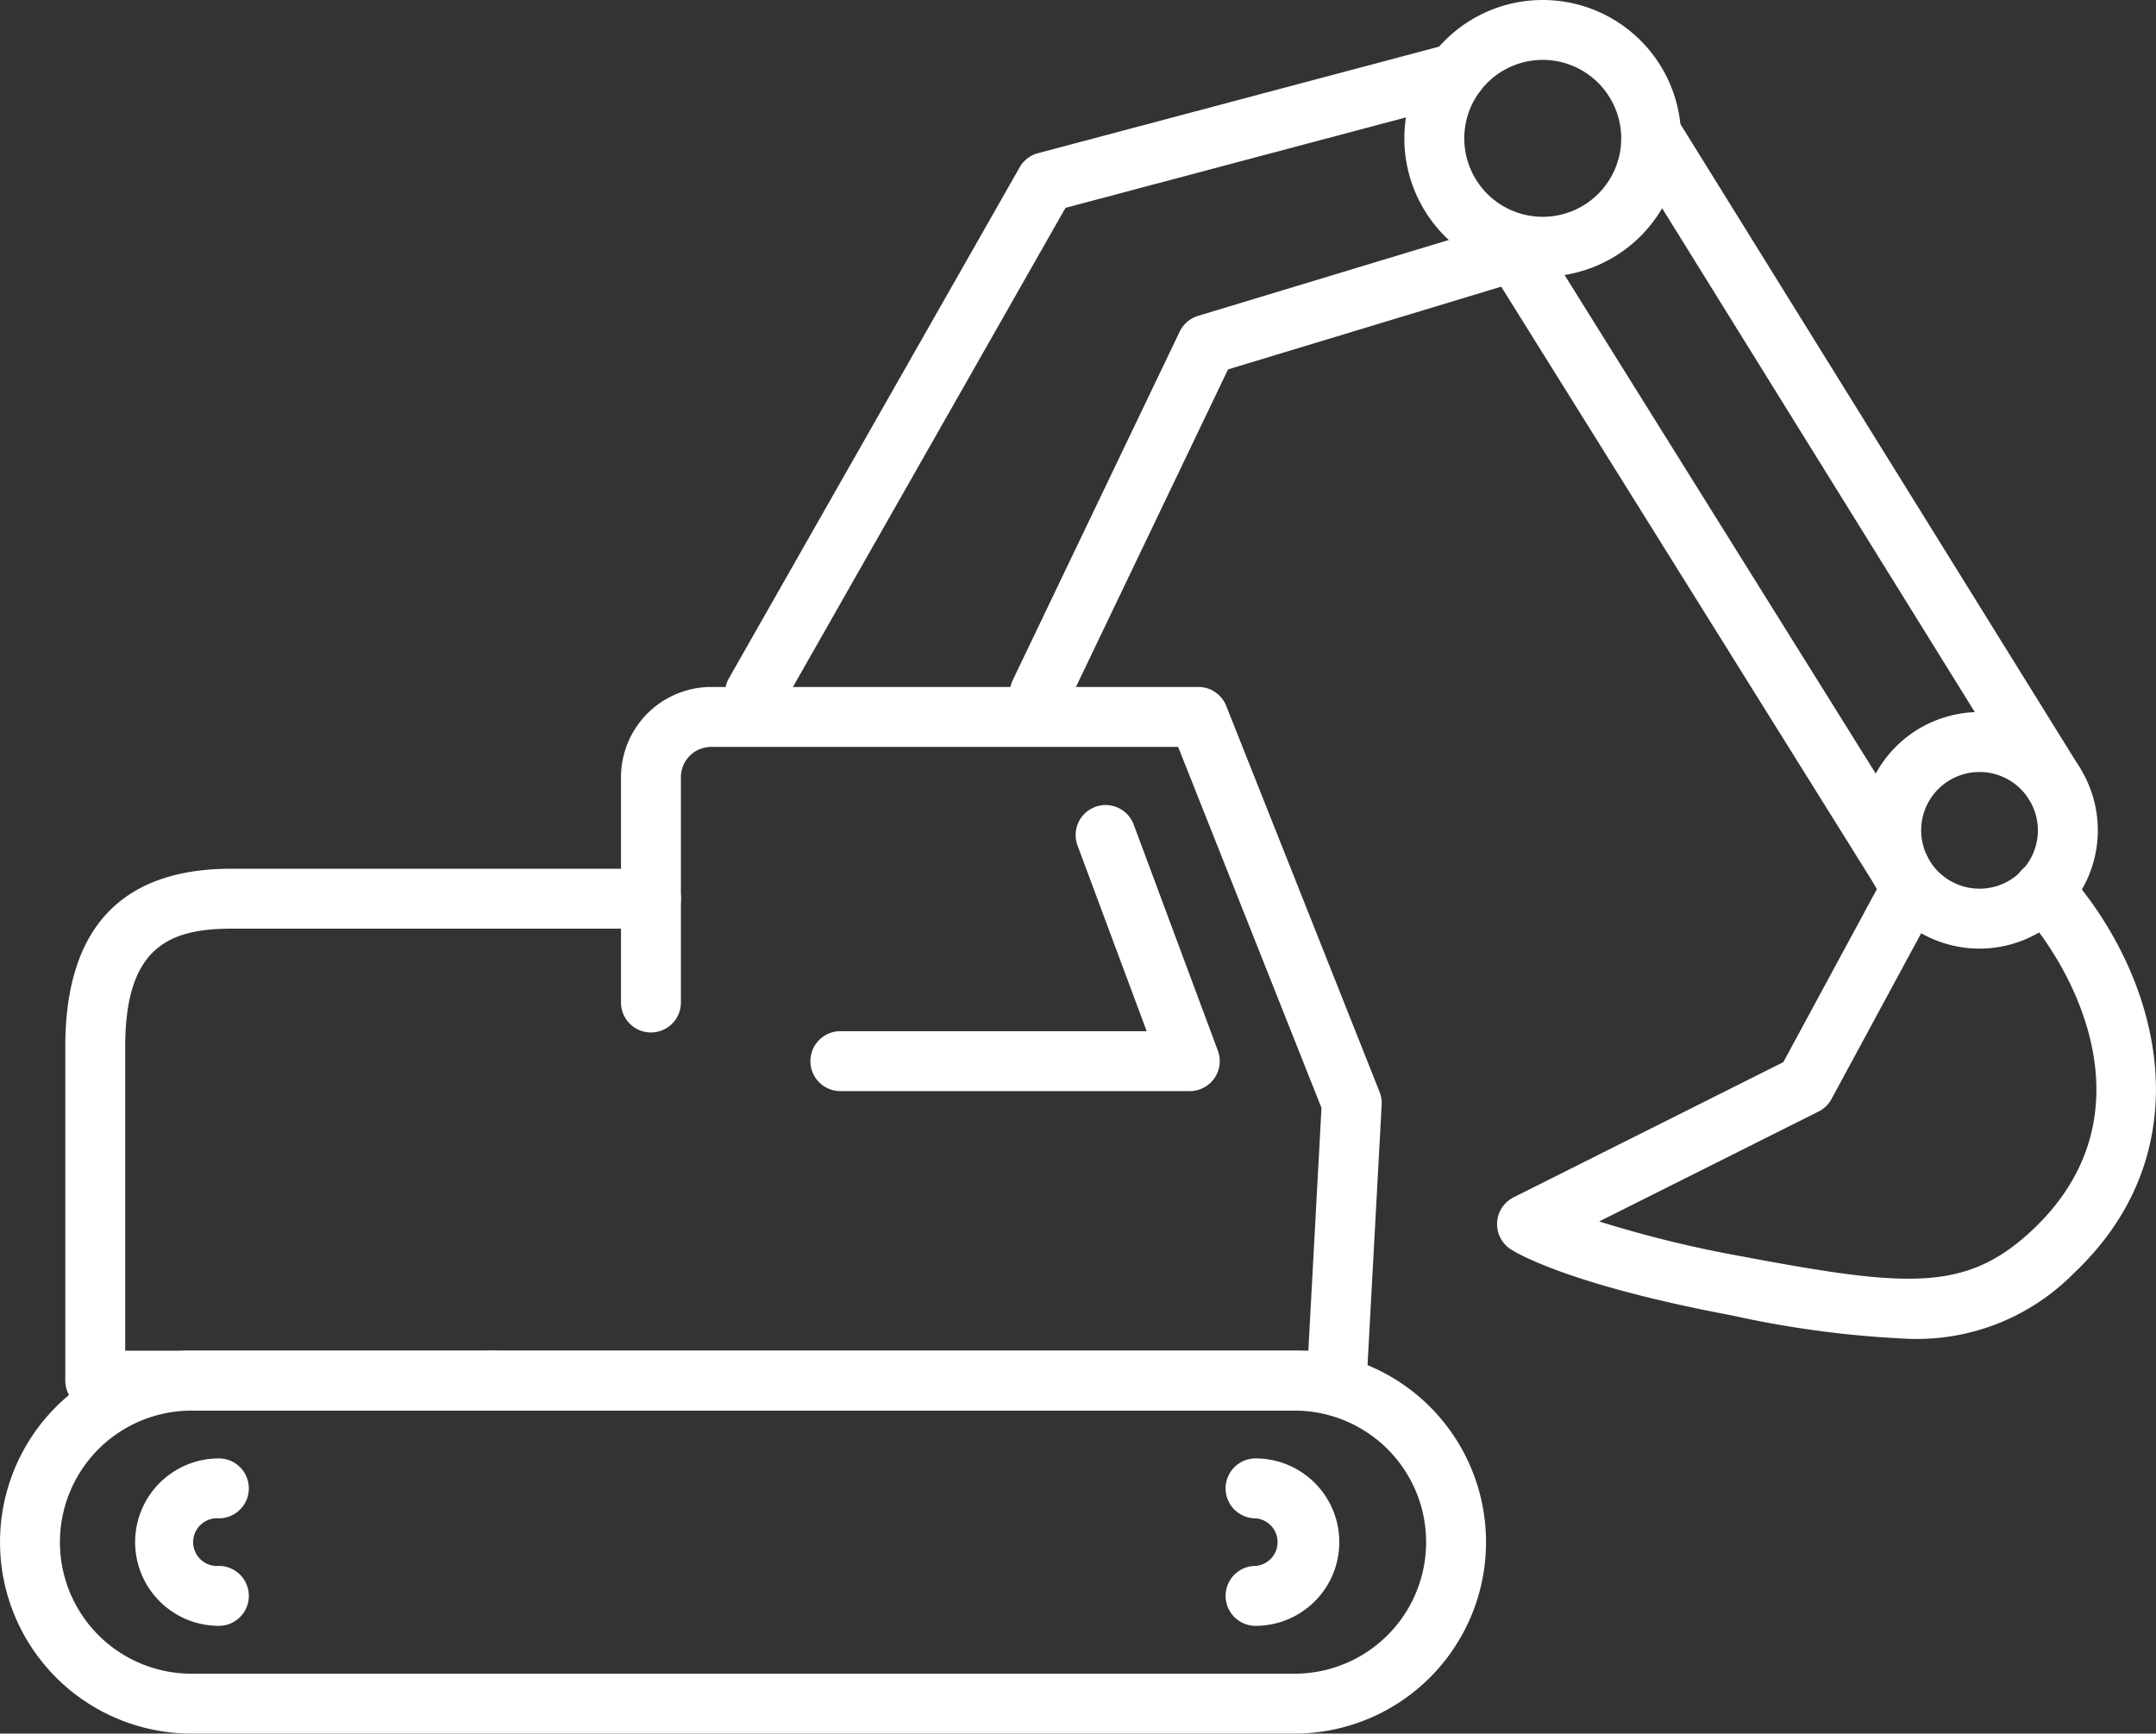
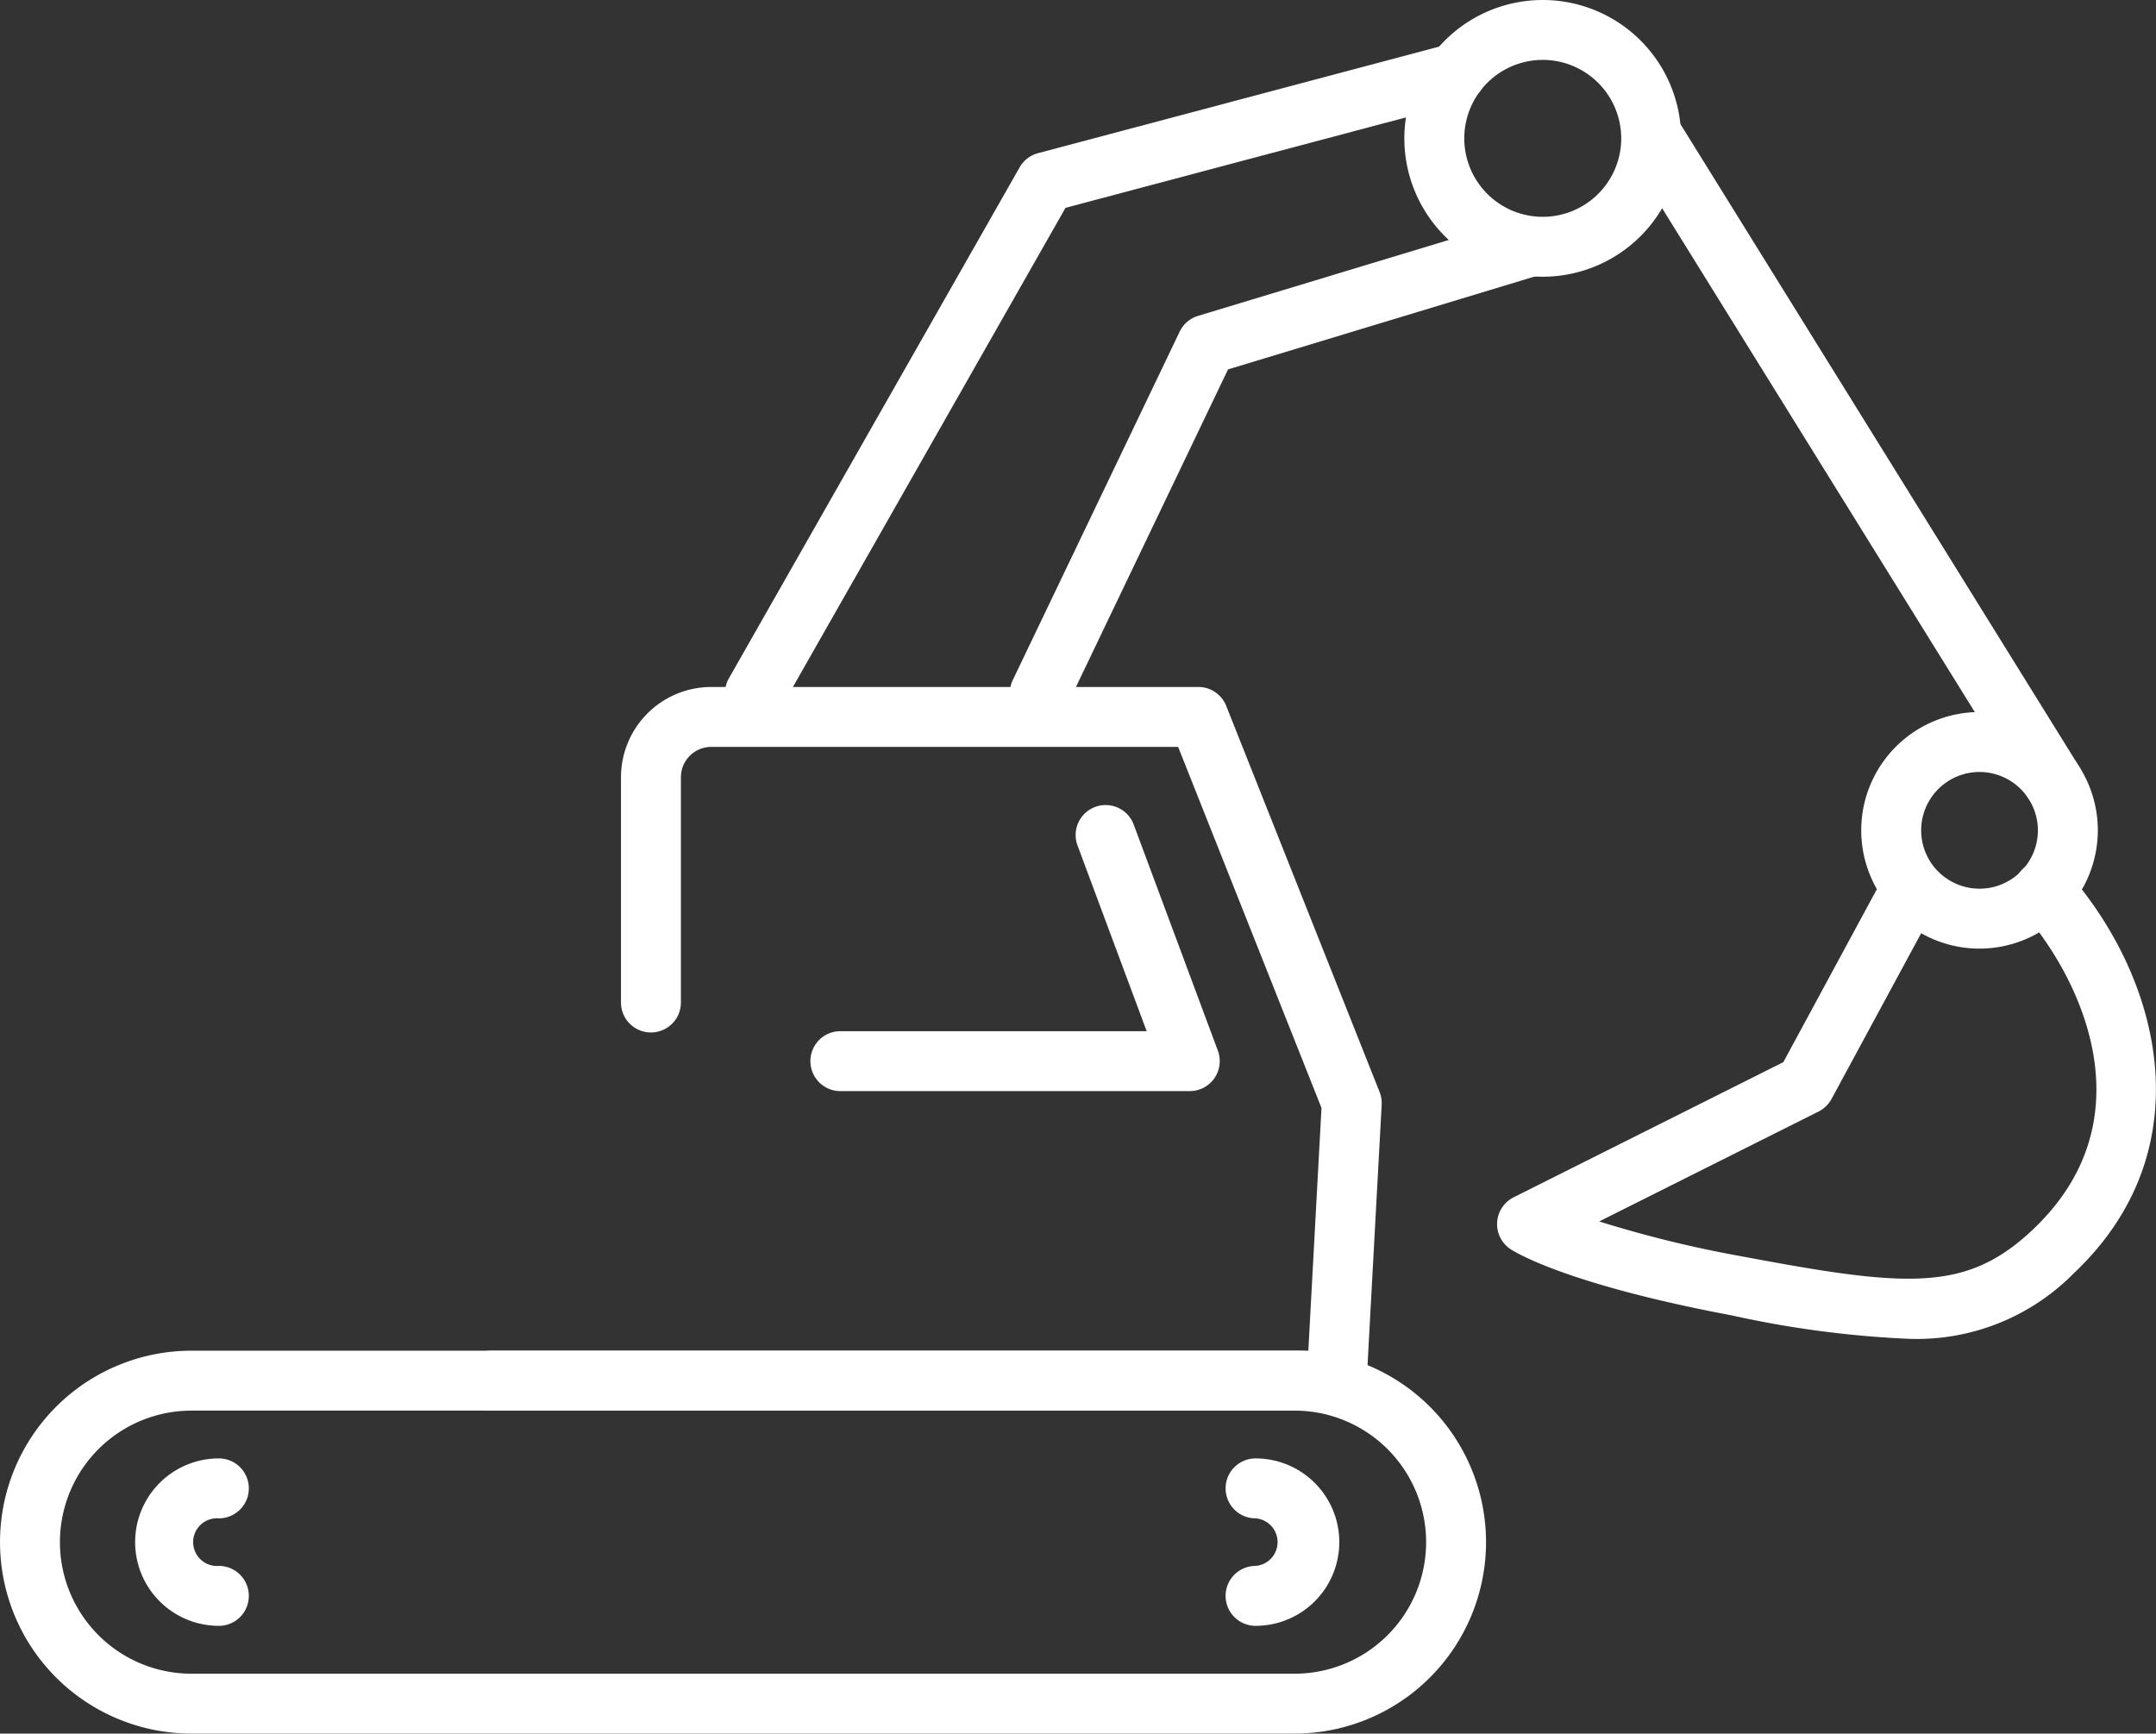
<svg xmlns="http://www.w3.org/2000/svg" width="135.538" height="109" viewBox="0 0 135.538 109">
  <rect x="0" y="0" width="135.538" height="109" fill="#333333" stroke="none" />
  <defs>
    <clipPath id="clip-path">
      <rect id="Rectangle_9" data-name="Rectangle 9" width="135.538" height="109" fill="#fff" />
    </clipPath>
  </defs>
  <g id="Group_12" data-name="Group 12" transform="translate(0 0)">
    <g id="Group_11" data-name="Group 11" transform="translate(0 0)" clip-path="url(#clip-path)">
      <path id="Path_48" data-name="Path 48" d="M48.94,66.532a1.884,1.884,0,0,1,0-3.768,1.5,1.5,0,0,0,0-2.991,1.884,1.884,0,0,1,0-3.768,5.263,5.263,0,0,1,0,10.527" transform="translate(29.992 35.694)" fill="#fff" />
      <path id="Path_49" data-name="Path 49" d="M10.452,66.532a5.263,5.263,0,1,1,0-10.527,1.884,1.884,0,0,1,0,3.768,1.5,1.5,0,1,0,0,2.991,1.884,1.884,0,0,1,0,3.768" transform="translate(3.307 35.694)" fill="#fff" />
      <path id="Path_50" data-name="Path 50" d="M72.745,71.88H19.592a1.884,1.884,0,0,1,0-3.768h51.37l.827-15.263-9.012-22.7H33.424a1.909,1.909,0,0,0-1.906,1.906V46.221a1.883,1.883,0,0,1-3.766,0V32.054a5.68,5.68,0,0,1,5.672-5.673h30.63A1.883,1.883,0,0,1,65.8,27.57L75.44,51.843a1.9,1.9,0,0,1,.133.8L74.625,70.1a1.884,1.884,0,0,1-1.88,1.781" transform="translate(11.287 16.813)" fill="#fff" />
-       <path id="Path_51" data-name="Path 51" d="M29.281,67.431H4.392a1.886,1.886,0,0,1-1.885-1.883V44.542c0-7.419,3.509-11.181,10.428-11.181H39.324a1.884,1.884,0,0,1,0,3.768H12.935c-4,0-6.661,1.261-6.661,7.414V63.663H29.281a1.884,1.884,0,0,1,0,3.768" transform="translate(1.598 21.262)" fill="#fff" />
-       <path id="Path_52" data-name="Path 52" d="M83.033,50.971a1.881,1.881,0,0,1-1.6-.887l-24-38.46A1.883,1.883,0,0,1,60.63,9.632l24,38.46a1.885,1.885,0,0,1-1.6,2.88" transform="translate(36.424 5.572)" fill="#fff" />
      <path id="Path_53" data-name="Path 53" d="M40.655,40.113a1.883,1.883,0,0,1-1.7-2.7L49.45,15.5a1.889,1.889,0,0,1,1.153-.989L70.539,8.477a1.883,1.883,0,1,1,1.09,3.6L52.489,17.876,42.354,39.043a1.883,1.883,0,0,1-1.7,1.069" transform="translate(24.712 5.35)" fill="#fff" />
      <path id="Path_54" data-name="Path 54" d="M29.718,44.407a1.884,1.884,0,0,1-1.636-2.815L46.359,9.465a1.883,1.883,0,0,1,1.154-.889L73.323,1.72a1.882,1.882,0,1,1,.966,3.638L49.242,12.012,31.357,43.454a1.883,1.883,0,0,1-1.639.953" transform="translate(17.742 1.055)" fill="#fff" />
      <path id="Path_55" data-name="Path 55" d="M89.424,48.523a1.883,1.883,0,0,1-1.6-.891L62.529,6.864a1.884,1.884,0,0,1,3.2-1.986L91.024,45.646a1.885,1.885,0,0,1-1.6,2.877" transform="translate(39.673 2.54)" fill="#fff" />
      <path id="Path_56" data-name="Path 56" d="M83.383,63.142a64.117,64.117,0,0,1-11.152-1.474c-10.289-1.937-13.561-3.941-13.9-4.162a1.885,1.885,0,0,1,.187-3.26l16.958-8.5,5.763-10.659a1.884,1.884,0,1,1,3.314,1.791L78.506,48.061a1.893,1.893,0,0,1-.814.789L63.9,55.761a73.57,73.57,0,0,0,9.028,2.207c10.358,1.947,14.058,2.25,18.232-1.693,7.373-6.967,2.988-15.93-.765-20.126A1.884,1.884,0,0,1,93.2,33.637c6.042,6.759,8.789,17.584.544,25.376a13.858,13.858,0,0,1-10.364,4.129" transform="translate(36.634 21.038)" fill="#fff" />
      <path id="Path_57" data-name="Path 57" d="M54.965,48.9H33a1.884,1.884,0,0,1,0-3.768H52.255L47.908,33.455a1.884,1.884,0,0,1,3.532-1.313l5.29,14.214A1.885,1.885,0,0,1,54.965,48.9" transform="translate(19.831 19.704)" fill="#fff" />
      <path id="Path_58" data-name="Path 58" d="M78.9,42.218a7.437,7.437,0,1,1,7.437-7.437A7.447,7.447,0,0,1,78.9,42.218m0-11.106a3.669,3.669,0,1,0,3.669,3.669A3.674,3.674,0,0,0,78.9,31.112" transform="translate(45.544 17.427)" fill="#fff" />
      <path id="Path_59" data-name="Path 59" d="M62.619,17.4a8.7,8.7,0,1,1,8.7-8.7,8.709,8.709,0,0,1-8.7,8.7m0-13.634A4.933,4.933,0,1,0,67.553,8.7a4.94,4.94,0,0,0-4.933-4.935" transform="translate(34.366 0)" fill="#fff" />
      <path id="Path_47" data-name="Path 47" d="M81.383,75.942H12.038a12.037,12.037,0,1,1,0-24.074H81.383a12.037,12.037,0,0,1,0,24.074M12.038,55.636a8.27,8.27,0,0,0,0,16.541H81.383a8.27,8.27,0,0,0,0-16.541Z" transform="translate(0 33.058)" fill="#fff" />
    </g>
  </g>
</svg>